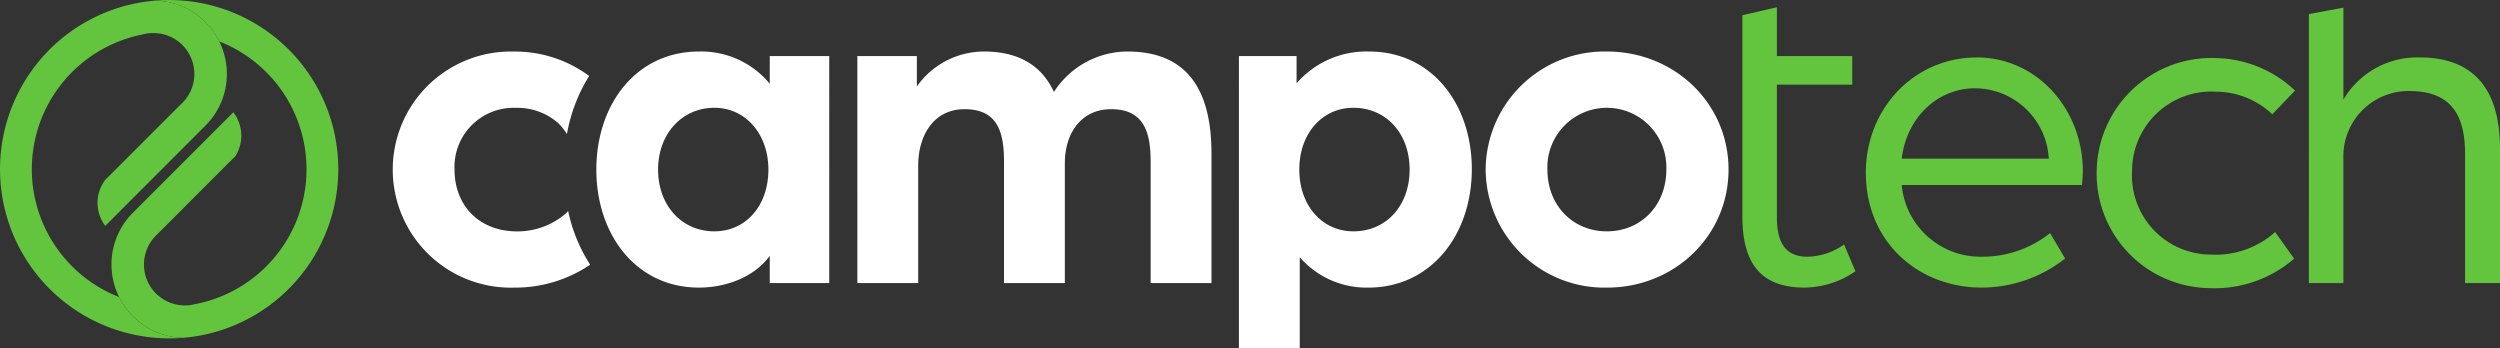
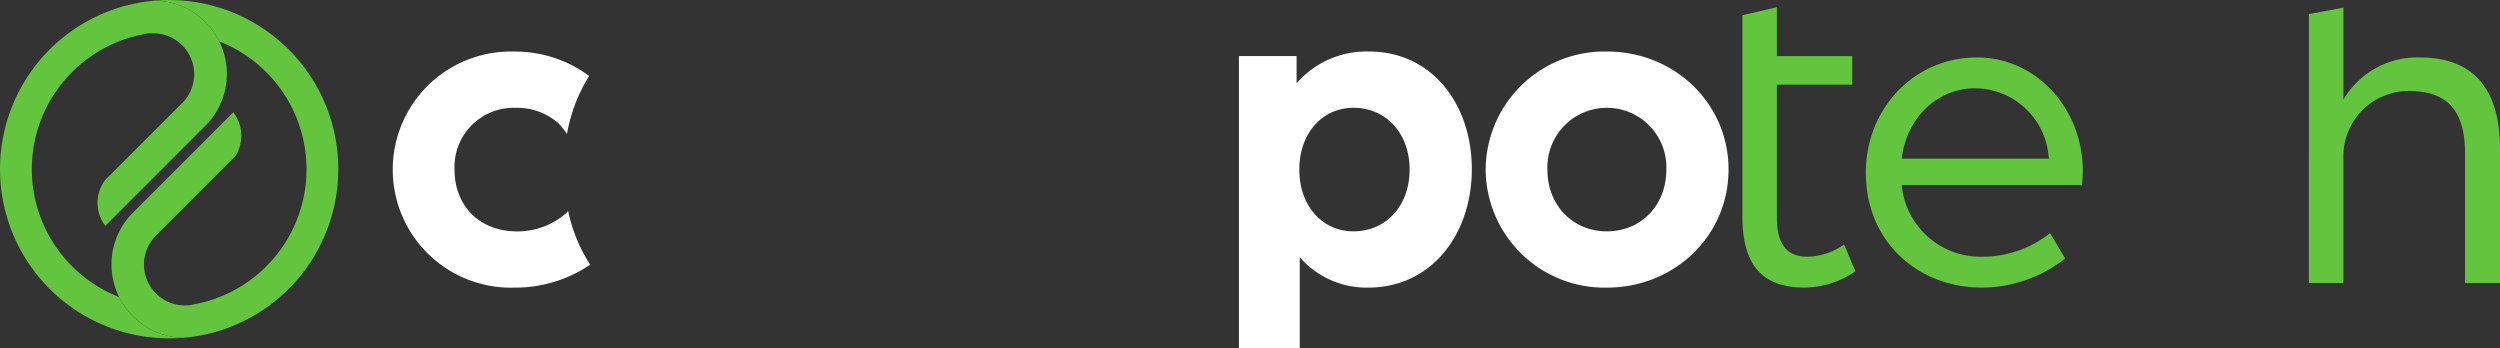
<svg xmlns="http://www.w3.org/2000/svg" id="Grupo_19" data-name="Grupo 19" width="352.106" height="49.073" viewBox="0 0 352.106 49.073">
  <rect x="0" y="0" width="352.106" height="49.073" fill="#333333" stroke="none" />
  <defs>
    <clipPath id="clip-path">
      <rect id="Retângulo_144" data-name="Retângulo 144" width="352.106" height="49.073" fill="none" />
    </clipPath>
  </defs>
  <g id="Grupo_18" data-name="Grupo 18" clip-path="url(#clip-path)">
    <path id="Caminho_24" data-name="Caminho 24" d="M789.581,32.793V4.407l4.86-1.124v6.876h10.614v4.029H794.441V32.922c0,4.283,1.854,5.5,4.348,5.5a9.271,9.271,0,0,0,5.115-1.727l1.6,3.773a12.816,12.816,0,0,1-7.16,2.3c-5.5,0-8.76-2.686-8.76-9.975" transform="translate(-544.18 -2.263)" fill="#63c53e" />
    <path id="Caminho_25" data-name="Caminho 25" d="M845.517,42.266c0-9.016,6.777-16.241,15.665-16.241,8.312,0,14.9,7.16,14.9,16.049,0,.895-.129,1.854-.129,1.917H850.568a11.139,11.139,0,0,0,11.317,10.1,15.314,15.314,0,0,0,9.59-3.325l2.111,3.581a19.062,19.062,0,0,1-11.765,4.092c-8.823,0-16.3-6.33-16.3-16.176m25.767-1.983a10.474,10.474,0,0,0-10.358-9.911c-5.306,0-9.655,4.092-10.358,9.911Z" transform="translate(-582.731 -17.936)" fill="#63c53e" />
-     <path id="Caminho_26" data-name="Caminho 26" d="M950.13,41.918A16.17,16.17,0,0,1,967.1,26.307a16.616,16.616,0,0,1,10.96,4.572l-3.2,3.335a11.613,11.613,0,0,0-7.878-3.178,11.176,11.176,0,0,0-11.873,11.069A11.154,11.154,0,0,0,966.246,53.98,12.564,12.564,0,0,0,975.26,50.8l2.674,3.748A17.111,17.111,0,0,1,965.875,58.7,16.117,16.117,0,0,1,950.13,41.918" transform="translate(-654.822 -18.122)" fill="#63c53e" />
    <path id="Caminho_27" data-name="Caminho 27" d="M1046.3,4.38l4.86-.9V16.436A12.057,12.057,0,0,1,1061.9,10.49c7.673,0,11.317,4.539,11.317,12.915V42.267h-4.923V24.045c0-5.754-2.238-8.824-7.865-8.824a9.194,9.194,0,0,0-9.271,9.464V42.267h-4.86Z" transform="translate(-721.11 -2.401)" fill="#63c53e" />
-     <path id="Caminho_28" data-name="Caminho 28" d="M270.242,39.974c0-9.208,5.626-16.625,14.45-16.625a12.487,12.487,0,0,1,9.974,4.54v-3.9h8.376V55.958h-8.376V52.122c-2.238,3.069-6.265,4.476-9.974,4.476-8.824,0-14.45-7.418-14.45-16.625m24.232,0c0-4.987-3.2-8.7-7.609-8.7-4.6,0-7.928,3.708-7.928,8.7,0,5.051,3.325,8.7,7.928,8.7,4.413,0,7.609-3.581,7.609-8.7" transform="translate(-186.251 -16.092)" fill="#fff" />
-     <path id="Caminho_29" data-name="Caminho 29" d="M388.521,23.989H396.9v4.284a11.58,11.58,0,0,1,9.464-4.924c5.05,0,8.184,2.11,9.846,5.691a12.345,12.345,0,0,1,10.358-5.691c9.015,0,11.828,6.2,11.828,14.387V55.958h-8.568V38.822c0-4.219-1.022-7.352-5.562-7.352-4.22,0-6.522,3.388-6.522,7.609V55.958h-8.568V38.822c0-4.219-.958-7.352-5.562-7.352-4.347,0-6.522,3.708-6.522,7.928v16.56h-8.568Z" transform="translate(-267.769 -16.092)" fill="#fff" />
    <path id="Caminho_30" data-name="Caminho 30" d="M561.433,23.989h8.121v3.836a13.007,13.007,0,0,1,10.23-4.476c8.823,0,14.45,7.417,14.45,16.56,0,9.271-5.755,16.689-14.577,16.689A12.428,12.428,0,0,1,570,52.314V65.165h-8.568Zm24.041,15.985c0-5.051-3.26-8.7-7.928-8.7-4.348,0-7.609,3.58-7.609,8.7,0,5.051,3.2,8.7,7.609,8.7,4.668,0,7.928-3.644,7.928-8.7" transform="translate(-386.94 -16.092)" fill="#fff" />
    <path id="Caminho_31" data-name="Caminho 31" d="M673.245,39.974a16.733,16.733,0,0,1,17.072-16.625c9.59,0,17.136,7.354,17.136,16.625S699.907,56.6,690.317,56.6a16.733,16.733,0,0,1-17.072-16.625m25.448,0a8.382,8.382,0,1,0-16.752,0c0,5.051,3.581,8.7,8.376,8.7s8.376-3.644,8.376-8.7" transform="translate(-464.001 -16.092)" fill="#fff" />
    <path id="Caminho_32" data-name="Caminho 32" d="M202.669,45.79a.912.912,0,0,1-.2.284A10.37,10.37,0,0,1,195.5,48.7c-5.426,0-8.82-3.719-8.82-8.7a8.325,8.325,0,0,1,8.576-8.7,8.757,8.757,0,0,1,6.056,2.174,8.354,8.354,0,0,1,1.2,1.524,22.987,22.987,0,0,1,3.129-8.19,17.511,17.511,0,0,0-10.587-3.434,16.629,16.629,0,1,0,0,33.246,18.8,18.8,0,0,0,10.73-3.231,22.363,22.363,0,0,1-3.109-7.6" transform="translate(-122.663 -16.111)" fill="#fff" />
-     <path id="Caminho_33" data-name="Caminho 33" d="M31.168,14.534a10.221,10.221,0,0,1-2.1,3.2L14.823,31.986a5.369,5.369,0,0,1-.029-6.438l.014-.019,10.6-10.6.139-.124s0,0,0,0c.124-.119.248-.244.363-.372l.028-.034a5.761,5.761,0,0,0-4.633-9.559.241.241,0,0,0-.058,0A2.326,2.326,0,0,0,21,4.856a4.851,4.851,0,0,0-.835.158.174.174,0,0,0-.048.009,19.776,19.776,0,0,0-2.148.549,19.338,19.338,0,0,0-1.193,36.441,10.339,10.339,0,0,0,8.967,5.741A23.828,23.828,0,0,1,18.073.881h.01c.348-.086.7-.162,1.05-.234A23.387,23.387,0,0,1,21.909.256a10.319,10.319,0,0,1,9.845,8.328c.062.3.1.592.138.9a10.263,10.263,0,0,1-.725,5.054" transform="translate(0 -0.176)" fill="#63c53e" />
+     <path id="Caminho_33" data-name="Caminho 33" d="M31.168,14.534a10.221,10.221,0,0,1-2.1,3.2L14.823,31.986a5.369,5.369,0,0,1-.029-6.438l.014-.019,10.6-10.6.139-.124s0,0,0,0c.124-.119.248-.244.363-.372a5.761,5.761,0,0,0-4.633-9.559.241.241,0,0,0-.058,0A2.326,2.326,0,0,0,21,4.856a4.851,4.851,0,0,0-.835.158.174.174,0,0,0-.048.009,19.776,19.776,0,0,0-2.148.549,19.338,19.338,0,0,0-1.193,36.441,10.339,10.339,0,0,0,8.967,5.741A23.828,23.828,0,0,1,18.073.881h.01c.348-.086.7-.162,1.05-.234A23.387,23.387,0,0,1,21.909.256a10.319,10.319,0,0,1,9.845,8.328c.062.3.1.592.138.9a10.263,10.263,0,0,1-.725,5.054" transform="translate(0 -0.176)" fill="#63c53e" />
    <path id="Caminho_34" data-name="Caminho 34" d="M64.4,46.952h0c-.348.086-.7.162-1.05.234a23.383,23.383,0,0,1-2.778.391A10.34,10.34,0,0,1,51.6,41.836a10.119,10.119,0,0,1-.878-2.591c-.062-.291-.105-.592-.139-.892a10.259,10.259,0,0,1,.74-5.082,10.042,10.042,0,0,1,2.052-3.14l.458-.463,4.357-4.357L60.106,23.4l7.583-7.588A5.414,5.414,0,0,1,67.971,22l-1.685,1.68L62.86,27.109l-4.524,4.529s0,.01-.009.01l-1.308,1.3L56.971,33l0,0c-.01,0-.019.014-.029.019-.129.124-.258.253-.377.386l0,.01A5.758,5.758,0,0,0,61.214,43a2.586,2.586,0,0,0,.263-.019,5.7,5.7,0,0,0,.811-.148.034.034,0,0,0,.019,0,19.34,19.34,0,0,0,3.4-37A10.343,10.343,0,0,0,56.732.079,23.828,23.828,0,0,1,64.4,46.952" transform="translate(-34.823 0.001)" fill="#63c53e" />
  </g>
</svg>